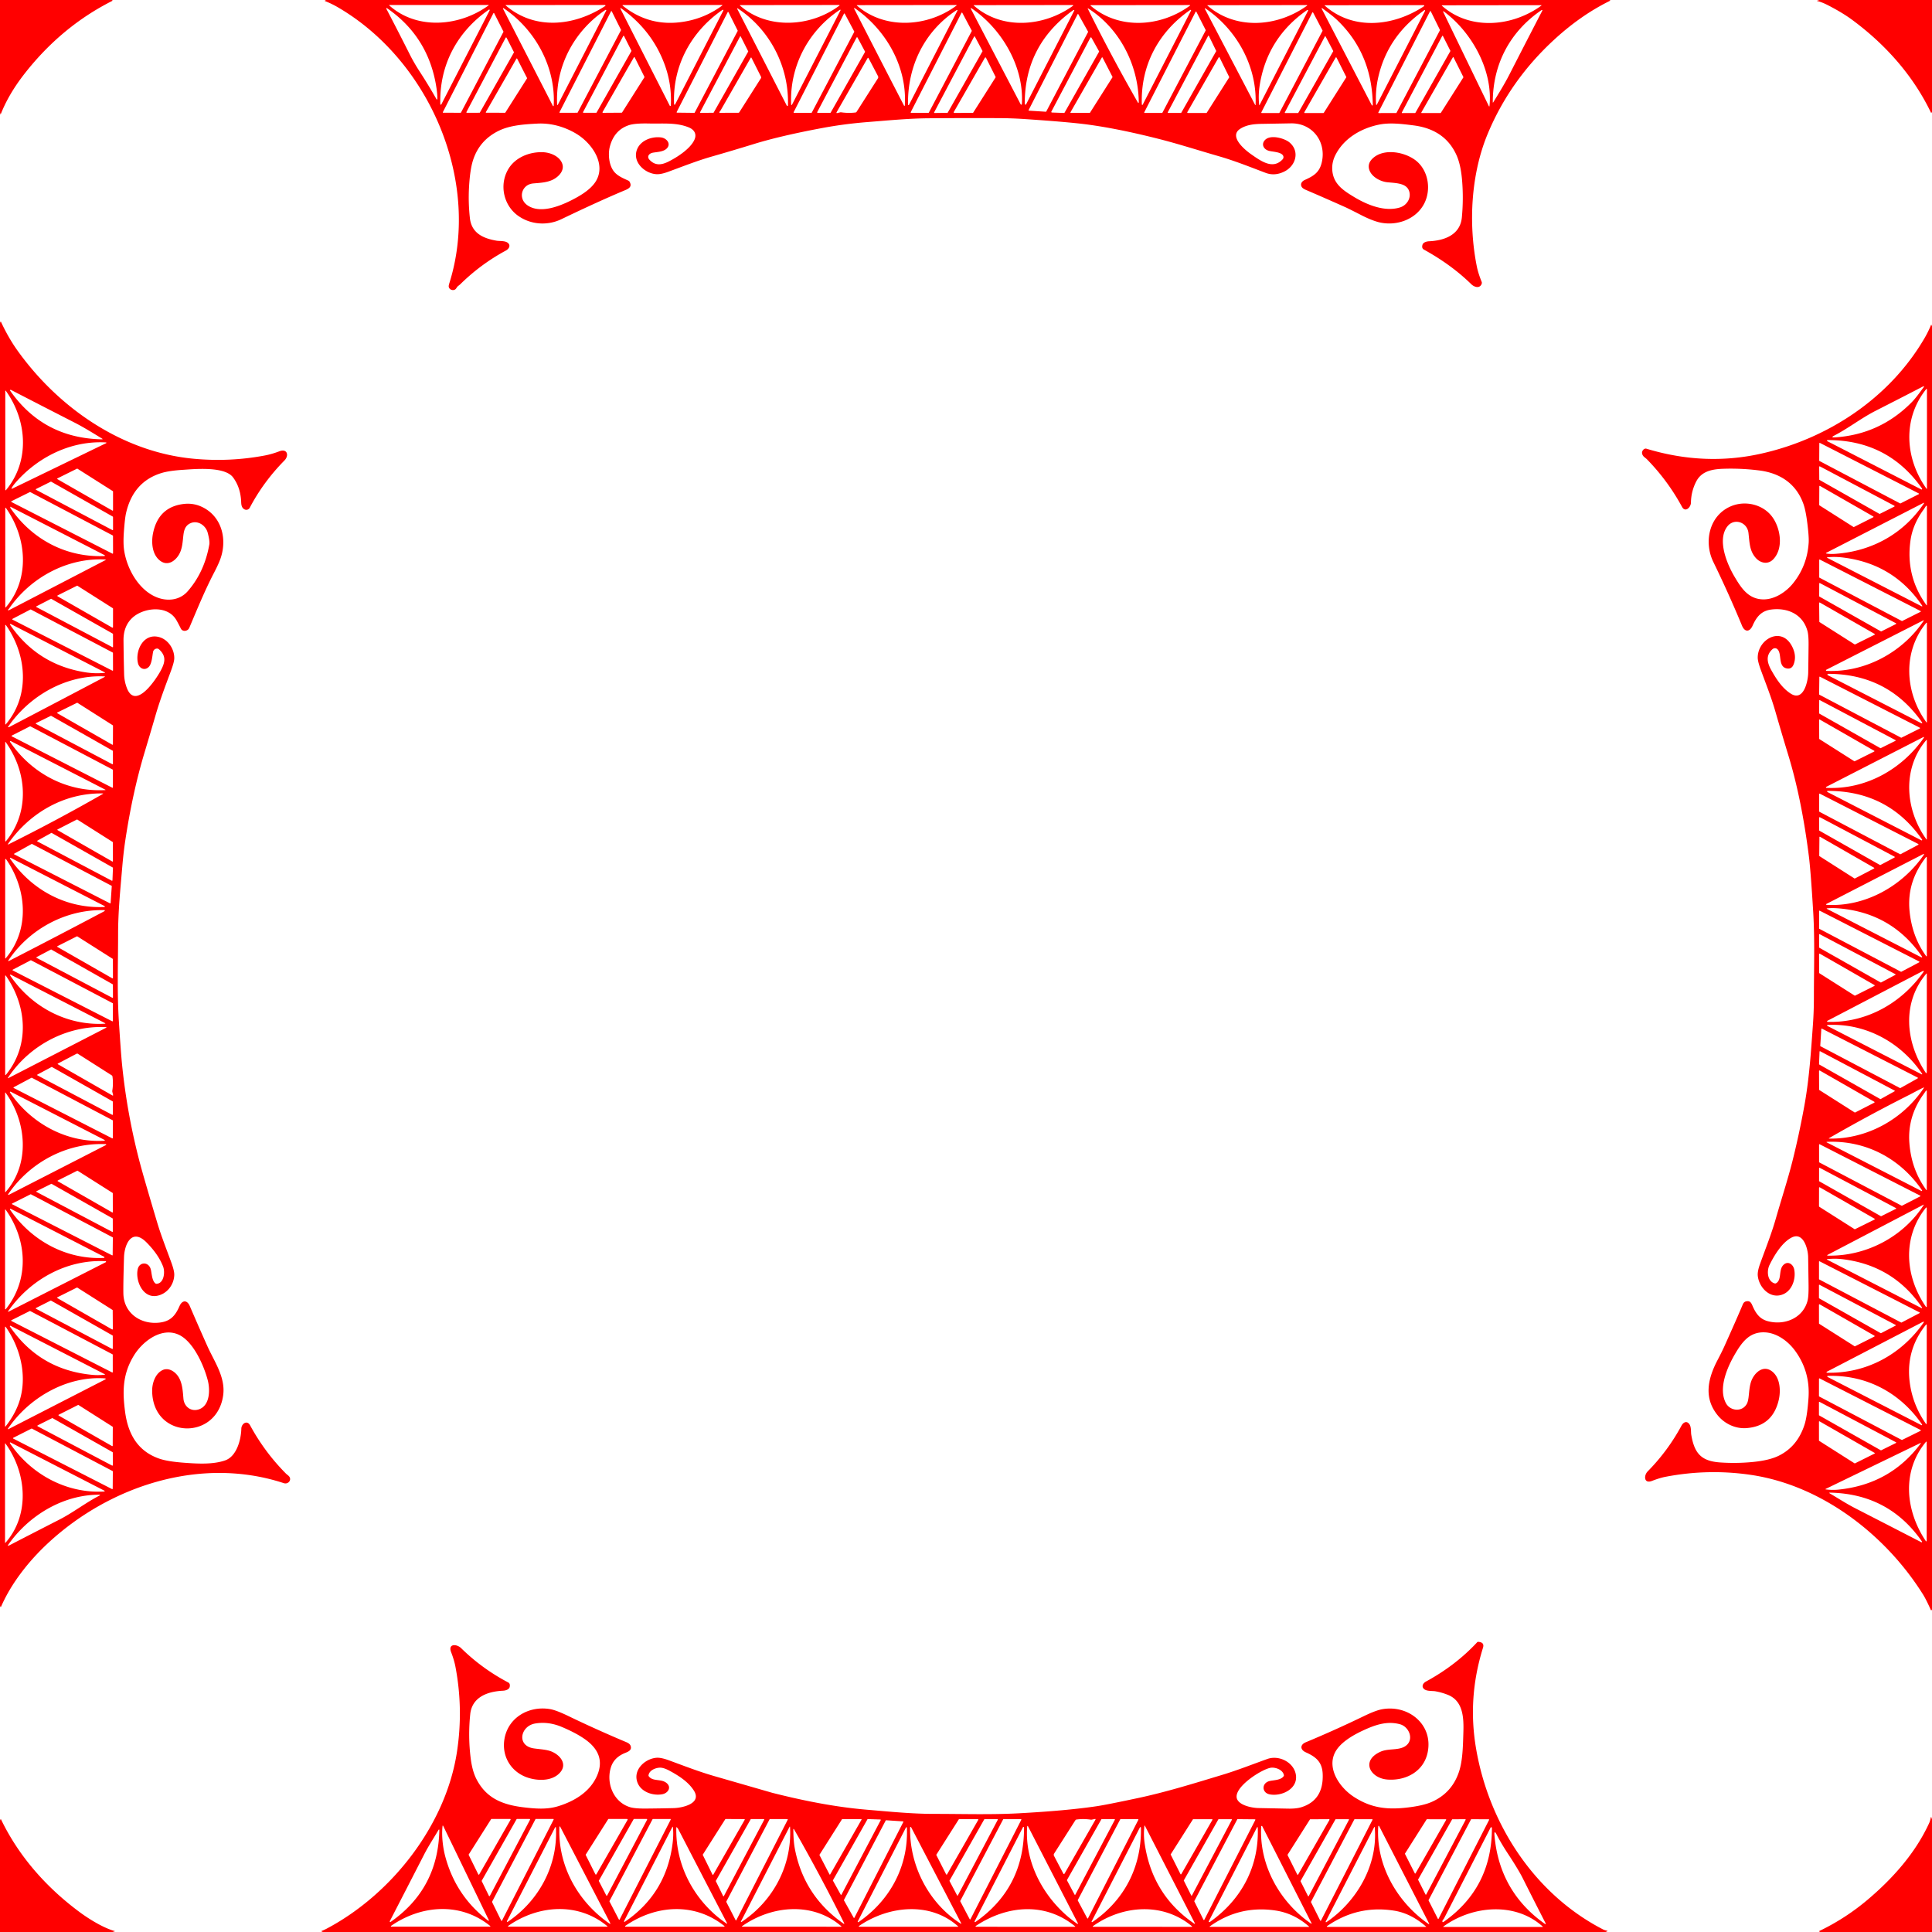
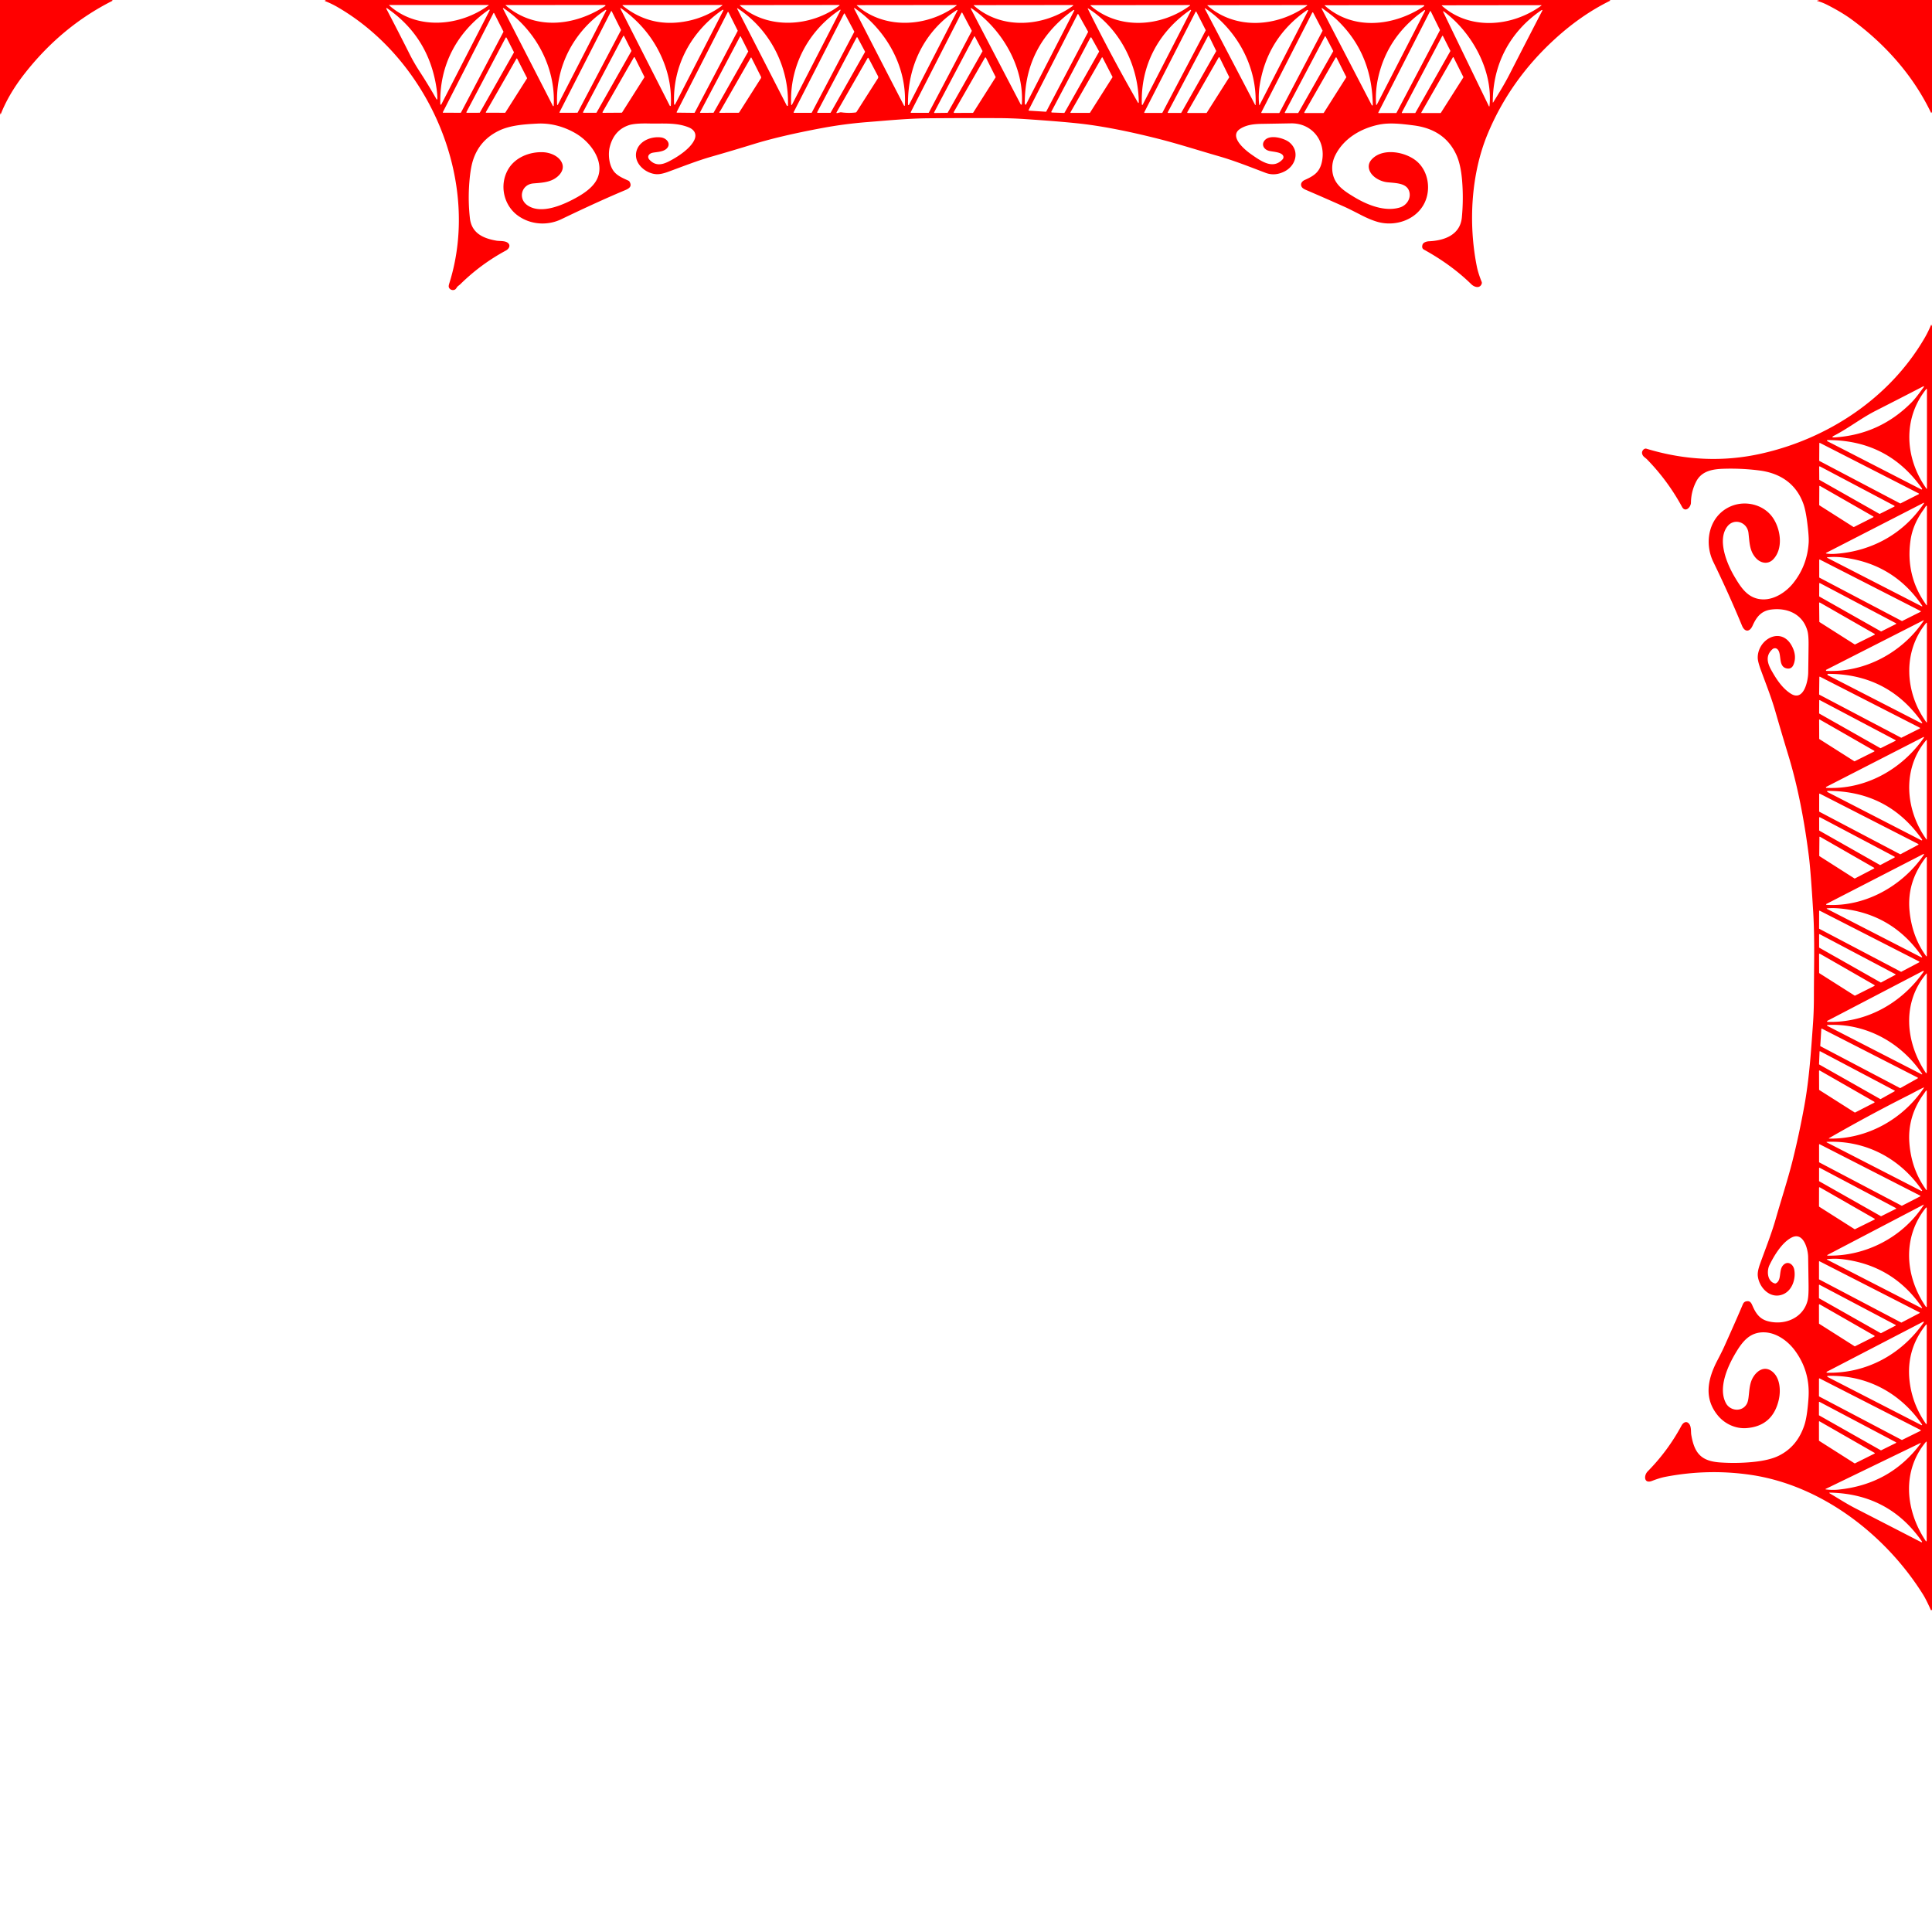
<svg xmlns="http://www.w3.org/2000/svg" viewBox="0 0 1448 1448" width="2048" height="2048" fill="red">
  <path d="M0 0h83.75l.51.3q.29.16-.01.31Q46.12 19.8 18.44 55.19 6.45 70.51.51 85.73q-.08.2-.14-.01L0 84.37V0zm244.38 0h45.12 75.13H373h80.88 8.37 78.88 8.12 78.38 7.13 81.37 7.62 78.63 7.36 83.39 6.37 80.13 6.87 83.88 7.12 82.63 46.12l.55.29q.24.13-.01.25-21.7 10.63-41.62 28.88-33.35 30.54-50.14 70.82c-12.57 30.13-14.58 67.26-8.22 99.26q1.04 5.22 3.67 11.73.4.98-.34 2.23c-1.75 2.97-5.54 1.42-7.41-.42q-14.84-14.55-35.53-25.97-1.79-.99-1.12-3.48c.51-1.93 2.99-2.68 5.03-2.77 11.52-.52 23.28-4.84 24.52-17.84q1.32-13.84.19-27.64-.98-12.07-4.34-19.38-8.74-19.02-32.01-21.98c-8.52-1.09-17.82-2.24-25.91-.58-13.51 2.77-26.4 10.26-32.74 22.88q-2.7 5.38-2.3 11.18c.73 10.45 8.27 15.29 16.33 20.17 9.68 5.86 22.97 11.36 34.38 7.85 5.22-1.6 8.74-7.18 6.8-12.49-2.1-5.72-9.53-5.74-16.12-6.38-5.43-.52-12.19-4.17-13.75-9.66q-1.26-4.45 2.48-8.08c8.4-8.16 24.77-4.98 32.94 1.79 8.93 7.4 11.14 21.27 5.98 31.63-6.28 12.58-21.86 17.75-35.09 14q-5.37-1.53-12.35-5.12-8.98-4.62-11.94-5.95-14.73-6.59-29.57-12.96-2.44-1.05-3.09-2.34c-1.11-2.19.23-4.09 2.38-5.05 7.1-3.17 11.36-5.96 12.95-14.14 2.94-15.09-7.52-28.56-23.35-28.28q-10.91.19-21.82.38c-6.18.11-11.52.73-16.17 3.71-8.73 5.6 3.25 15.61 8.27 19.12 7.8 5.45 16.36 11.48 23.52 3.74a2.4 2.38-37.7 0 0 .36-2.74c-1.5-2.82-7.77-2.84-10.65-3.62-3.8-1.03-5.93-4.74-3.06-7.96 4.12-4.62 14.83-1.35 18.39 1.58 8.01 6.59 4.93 17.51-3.61 21.83q-7.26 3.68-14.21 1.05c-11.7-4.42-23.01-8.99-35.12-12.48-14.95-4.3-30.39-9.26-44.81-12.92q-31.27-7.93-54.58-10.95-14.17-1.83-46.03-3.96-9.85-.66-19.97-.7-26.01-.11-52.01.11c-15.3.12-30.71 1.66-46 2.86q-17.05 1.34-33.86 4.47-31.18 5.82-51.14 11.98-15.64 4.83-31.37 9.33c-11.26 3.22-21.96 7.5-32.91 11.5q-5.32 1.95-8.69 1.77c-8.98-.5-18.71-9.56-14.3-19.2 2.89-6.33 10.98-9.21 17.72-8.35 4.3.54 7.95 5.01 3.98 8.56-2.75 2.46-8.11 2.36-10.63 3-2.46.63-4.13 2.9-1.99 5.19 4.13 4.43 8.73 4.07 14.05 1.44 6.49-3.22 16.69-9.7 19.67-16.61 1.84-4.26-.34-7.49-4.33-9.11-9.35-3.83-19.6-2.66-29.42-2.9q-10.85-.26-15.4 1.24-11.02 3.63-14.3 16.04c-1.49 5.62-.73 14.34 3.41 19.09 2.8 3.21 6.88 4.78 10.55 6.49a1.64 1.62-3 0 1 .72.64c2.1 3.48.01 5.11-3.06 6.39q-19.49 8.14-47.94 21.81c-10.48 5.04-22.98 4.19-32.46-2.56-10.55-7.5-14.22-22.39-7.77-34.22 5.11-9.38 16.21-13.83 26.47-13.41 5.63.23 12.43 3.08 14.39 8.59 1.79 5.04-2.45 9.65-6.8 11.87-4.42 2.26-9.56 2.49-14.84 2.93-8.89.73-11.73 11.29-4.5 16.35 10.51 7.38 27.79-.63 37.65-6.22q10.05-5.69 13.77-11.9c7.74-12.94-3.12-28.49-14.72-35.45-8.73-5.23-18.87-8.14-29.2-7.61-9.7.49-20.22 1.21-28.58 5.2q-14.94 7.13-19.76 22.62-2.15 6.92-2.88 19.75-.65 11.63.65 23.27c1.28 11.39 10.08 15.23 20.06 16.93 1.94.33 5.96-.02 8.01 1.35 2.82 1.88 1.41 4.67-1.1 6.03q-18.95 10.23-34.29 25.37-.05.05-1.61 1.29c-.96.77-1.19 1.91-2.17 2.52-1.85 1.15-4.53-.04-4.77-2.18q-.08-.79.47-2.53c24.06-76.5-14.91-166.97-83.71-206.89q-4.51-2.62-9.36-4.52-.55-.21-.03-.48l.7-.37zm47.49 4.17c20.94 18.61 52.77 15.57 74.22-.06q.49-.36-.11-.36l-73.95.01q-.61 0-.16.41zm161.21.66q1.66-1.07-.32-1.07l-73.47.01q-.63 0-.15.41c21.65 18.49 50.88 15.52 73.94.65zm62.56 10.85q14.01-2.93 25.51-11.43.65-.49-.16-.49l-74.18.02a.24.24 0 0 0-.15.42q21.41 17.25 48.98 11.48zm39.15-11.36c20.6 17.97 52.93 15.94 74.15.01q.76-.58-.2-.58l-73.77.08q-.74 0-.18.49zm87.43-.18c20.86 18.2 52.8 16.24 74.44.19q.76-.57-.18-.56l-74.15.08a.17.17 0 0 0-.11.29zm87.68.05c21.2 18.63 52.63 15.77 74.29.15a.31.31 0 0 0-.18-.56l-73.99.08q-.5 0-.12.33zm87.85-.31q-.79 0-.19.52c21.19 18.14 52.35 15.84 74.13-.06q.73-.54-.18-.54l-73.76.08zm87.31.03a.15.14-24.5 0 0-.1.25c21.31 18.54 52.47 16.12 74.66.08a.23.23 0 0 0-.14-.42l-74.42.09zm161.57 1.16q1.88-1.22-.36-1.22l-73.25.09q-.44 0-.11.29c21.17 18.74 51.13 15.56 73.72.84zm14.19-.65c21.18 18.66 52.85 15.51 74.4-.22a.18.17-62.9 0 0-.1-.32l-74.13.09q-.69 0-.17.45zm-753.7 61.46q-5.76-38.15-37.08-59.76a.34.34 0 0 0-.49.44q8.94 17.07 17.53 34.16 3.18 6.34 7.6 13.13 6.55 10.07 12.48 20.55a.33.33 0 0 0 .61-.15q.12-3.29-.65-8.37zm87.25 13.49a.33.33 0 0 0 .62-.13c1.62-29-13.79-57.1-37.62-73.13a.28.27 3.4 0 0-.4.35l37.4 72.91zm138.28-72.5l37.02 72.27a.47.47 0 0 0 .89-.2c.9-28.98-13.58-56.7-37.44-72.49q-1.04-.68-.47.42zm87.81-.86q-.27-.19-.29.14-.01.32.2.73Q658.83 43 677.54 79.15a.33.33 0 0 0 .62-.14c1.77-29.1-14.14-56.79-37.7-73zM765.87 78c1.73-28.03-15.08-56.49-37.81-71.83a.31.3 3.6 0 0-.45.39l37.37 71.63a.47.47 0 0 0 .89-.19zm87.62-1.84c-.47-27.76-14.38-54.8-37.82-69.78q-.67-.44-.32.28 17.59 35.43 37.23 69.75.94 1.64.91-.25zm174.91-6.26q-2.97-32.35-25.88-54.54c-3.4-3.29-7.52-6.22-11.46-9.18a.31.31 0 0 0-.46.39l37.52 72.26a.4.4 0 0 0 .76-.19q-.06-4.24-.48-8.74zM465.88 6.48q-1.44-1.03-.64.54l36.73 72.19a.42.42 0 0 0 .8-.17q.83-15.73-4.61-30.61-9.29-25.41-32.28-41.95zM940.74 78.7a.16.15-58.2 0 0 .29-.07c1.24-28.84-14.04-56.43-37.69-72.39a.24.24 0 0 0-.34.31l37.74 72.15zM366.39 7.26c-23.76 16.47-37.21 41.54-36.38 70.83a.4.4 0 0 0 .75.17l36.22-70.48a.41.4 86.3 0 0-.59-.52zm87.4.17c-23.68 15.94-37.66 42.39-36.22 71.04a.26.26 0 0 0 .49.1l36.29-70.64a.39.39 0 0 0-.56-.5zm87.71-.04c-23.34 16.06-37.57 41.92-36.28 70.73a.4.4 0 0 0 .75.16L542.1 7.92a.41.41 0 0 0-.6-.53zm88.01-.06c-23.83 15.76-37.85 42.53-36.55 71.07a.32.32 0 0 0 .6.13l36.39-70.81a.3.3 0 0 0-.44-.39zm87.61.17c-24.21 15.76-37 41.94-36.58 70.84a.4.4 0 0 0 .76.18l36.29-70.6a.33.33 0 0 0-.47-.42zm83.51 2.88q-32.51 25.54-32.59 66.9 0 .68.35 1.09a.37.36-51.5 0 0 .6-.07l36.13-70.36a.33.33 0 0 0-.47-.44q-1.58.96-4.02 2.88zm91.43-2.91c-23.7 16.31-37.33 41.59-36.27 70.85a.34.34 0 0 0 .64.14l36.21-70.48a.4.4 0 0 0-.58-.51zm52.03 56.65q-1.1 7.06-.4 14.28.08.84.46.09l36.18-70.38a.45.45 0 0 0-.66-.57q-30.01 20.85-35.58 56.58zm121.04-54.74q-25.3 18.73-32.12 48.4-2.33 10.13-1.65 20.56a.3.29-33.7 0 0 .56.11l36.13-70.31a.41.41 0 0 0-.61-.51q-.83.65-2.31 1.75zm90.29-1.86c-23.45 15.93-36.53 40.2-36.61 68.91q0 .84.44.12c4.21-6.87 8.36-13.52 12.11-20.85q12.26-23.98 24.58-47.73a.36.35-3.8 0 0-.52-.45zm-696.92.97a.3.3 0 0 0-.54 0L419.34 84.1a.3.3 0 0 0 .27.44l13.08-.04a.3.3 0 0 0 .26-.16l32.46-61.7a.3.3 0 0 0 0-.28L458.5 8.49zm613.83-.02a.31.31 0 0 0-.55 0l-38.74 75.82a.31.31 0 0 0 .28.45l13.05-.02a.31.31 0 0 0 .28-.17l32.55-61.86a.31.31 0 0 0 0-.28l-6.87-13.94zm44.05 70.72c2.58-26.8-13.54-55.36-34.41-70.7a.25.25 0 0 0-.37.31l34.15 70.5q.52 1.07.63-.11zM857.6 84.18a.31.31 0 0 0 .28.45l13.04.01a.31.31 0 0 0 .28-.17l32.44-61.66a.31.31 0 0 0 0-.28l-6.98-13.7a.31.31 0 0 0-.56 0l-38.5 75.35zM545.98 9.13a.33.33 0 0 0-.59 0l-38.23 74.82a.33.33 0 0 0 .29.48l12.93.15a.33.33 0 0 0 .29-.18l32.2-61.19a.33.33 0 0 0 0-.3l-6.89-13.78zm438.21.33a.38.38 0 0 0-.67 0l-38.16 74.71a.38.38 0 0 0 .34.55l12.9-.01a.38.38 0 0 0 .34-.2l32.25-61.33a.38.38 0 0 0 0-.36l-7-13.36zM682.6 84.03a.38.38 0 0 0 .34.55h12.88a.38.38 0 0 0 .34-.2l32.13-61.07a.38.38 0 0 0 0-.36l-7.02-13.29a.38.38 0 0 0-.67 0l-38 74.37zM370.36 9.89a.31.31 0 0 0-.56 0l-37.88 74.16a.31.31 0 0 0 .28.45l13.03.01a.31.31 0 0 0 .28-.17L377.3 23.9a.31.31 0 0 0 0-.28l-6.94-13.73zm262.78.4a.34.34 0 0 0-.61.01l-37.7 73.77a.34.34 0 0 0 .31.49l12.97.01a.34.34 0 0 0 .31-.18l31.81-60.48a.34.34 0 0 0 0-.32l-7.09-13.3zm175.04.38a.31.31 0 0 0-.54.01l-36.7 71.81a.31.31 0 0 0 .26.45l12.66.8a.31.31 0 0 0 .29-.17l31.33-59.56a.31.31 0 0 0 0-.3l-7.3-13.04zM473.2 38.31a.37.37 0 0 0 .01-.35l-5.48-10.92a.37.37 0 0 0-.66 0l-30.06 56.95a.37.37 0 0 0 .32.54h9.47a.37.37 0 0 0 .33-.19l26.07-46.03zm402.03 45.85a.32.32 0 0 0 .28.47l9.56.03a.32.32 0 0 0 .28-.16l26.13-46.1a.32.32 0 0 0 .01-.3l-5.45-11.19a.32.32 0 0 0-.57-.01l-30.24 57.26zm206.23-57.15a.32.32 0 0 0-.57 0l-30.22 57.26a.32.32 0 0 0 .28.47l9.59-.03a.32.32 0 0 0 .28-.16L1087 38.33a.32.32 0 0 0 0-.3l-5.54-11.02zm-87.92.39a.34.34 0 0 0-.6 0l-29.99 56.83a.34.34 0 0 0 .3.5l9.52-.01a.34.34 0 0 0 .3-.17l26.12-46.1a.34.34 0 0 0 0-.32l-5.65-10.73zM560.73 38.71a.31.31 0 0 0 .01-.29l-5.55-11.03a.31.31 0 0 0-.55-.01l-29.93 56.71a.31.31 0 0 0 .27.46l9.62-.01a.31.31 0 0 0 .27-.16l25.86-45.67zm139.4 45.49a.33.33 0 0 0 .3.48l9.62-.12a.33.33 0 0 0 .28-.17l26-45.91a.33.33 0 0 0 .01-.32l-5.68-10.71a.33.33 0 0 0-.58 0L700.13 84.2zM379.67 28.29a.4.4 0 0 0-.71-.01l-29.37 55.67a.4.4 0 0 0 .36.59l9.4-.04a.4.4 0 0 0 .34-.2l25.44-44.9a.4.4 0 0 0 .01-.38l-5.47-10.73zm263.03-.15a.41.41 0 0 0-.72 0l-29.47 55.84a.41.41 0 0 0 .36.6l9.37-.01a.41.41 0 0 0 .36-.21L648.29 39a.41.41 0 0 0 0-.4l-5.59-10.46zm145.28 55.5a.47.47 0 0 0 .4.69l9.07.33a.47.47 0 0 0 .43-.24l25.8-45.58a.47.47 0 0 0 0-.46l-5.65-10.13a.47.47 0 0 0-.82.01l-29.23 55.38zM475.73 43.07a.39.39 0 0 0-.69-.02l-23.42 40.93a.39.39 0 0 0 .34.58l13.97-.1a.39.39 0 0 0 .32-.18l16.7-26.32a.39.39 0 0 0 .02-.39l-7.24-14.5zm589.54 41.2a.31.31 0 0 0 .26.46l14.1-.01a.31.31 0 0 0 .26-.14l16.86-26.56a.31.31 0 0 0 .01-.31l-7.34-14.68a.31.31 0 0 0-.55-.02l-23.6 41.26zm-525.62-.85l-.41.39a.43.43 0 0 0 .29.74l13.79-.02q.52 0 .8-.44l16.14-25.4a1.26 1.25-42.4 0 0 .06-1.25l-7.07-14.05q-.3-.6-.64-.01L539.82 83.2a1.12 1.04-9.3 0 1-.17.22zm175.21.51a.47.47 0 0 0 .41.71l13.76-.05a.47.47 0 0 0 .4-.22l16.71-26.33a.47.47 0 0 0 .02-.46l-7.18-14.28a.47.47 0 0 0-.82-.02l-23.3 40.65zm111.48-40.8a.31.31 0 0 0-.54-.01l-23.5 41.04a.31.31 0 0 0 .26.46h14.11a.31.31 0 0 0 .26-.14l16.84-26.56a.31.31 0 0 0 .02-.31l-7.45-14.48zm63.53 40.93a.4.4 0 0 0 .35.6l13.88.03a.4.4 0 0 0 .34-.19l16.78-26.44a.4.4 0 0 0 .02-.39l-7.18-14.58a.4.4 0 0 0-.7-.02l-23.49 40.99zm111.85-40.86a.4.4 0 0 0-.7-.02l-23.43 40.94a.4.4 0 0 0 .35.6l13.9-.01a.4.4 0 0 0 .34-.19l16.79-26.5a.4.4 0 0 0 .02-.39l-7.27-14.43zm-371.2 40.98q5.3.77 10.66.13.54-.06.83-.52l15.95-25.03a1.72 1.71 47.6 0 0 .07-1.73l-7.08-13.5a.39.39 0 0 0-.68-.01L627.1 83.98q-.56.98.53.72l2.01-.48q.43-.11.88-.04zM395 58.76a.3.3 0 0 0 .01-.29l-7.41-14.5a.3.3 0 0 0-.53-.01l-22.93 40.06a.3.3 0 0 0 .26.45l14.08.05a.3.3 0 0 0 .26-.14L395 58.76zM1363.63 0H1448v83.75l-.33.68q-.21.44-.43 0c-13.44-27.95-34.22-51.22-59.07-69.55q-7.38-5.45-18.21-11-4.47-2.29-7.94-3.11-.52-.12 0-.28l1.61-.49z" />
-   <path d="M0 1203.62v-45.12-75.38-8.12-80.88-8.37-78.63-8.37-78.38V813v-81.13-7.62-78.38-7.61-83.39-6.62-79.63-7.37-83.63-7.12-82.63-45.89l.3-.71q.22-.51.46 0 5.56 11.97 12.3 21.4c30.7 42.96 78.32 75.95 131.44 81.09q27.28 2.64 53.74-2.33 5.42-1.01 11.07-3.17c6.09-2.33 7.47 3.22 3.86 6.88q-15.77 16-25.98 35.39a2.92 2.91-62.9 0 1-3.88 1.26c-1.98-.97-2.47-3-2.54-5.28q-.37-11-6.07-18.67c-6.26-8.44-28.47-6.31-37.55-5.72q-10.45.67-16.13 2.41-21.14 6.49-26.54 29.97-.87 3.76-1.61 13.8-.63 8.54.12 13.85c1.98 13.88 10.82 30.04 24.49 35.51 8.17 3.26 17.32 2.19 23.18-4.5q12.6-14.41 16.23-35.11.44-2.52-1.22-8.78c-1.47-5.51-7.49-9.59-12.97-7.1-3.59 1.63-4.72 4.7-5.22 8.73-.62 5.05-.71 10.58-3.59 15.17-3.01 4.8-8.39 8.15-13.63 4.37-6.32-4.55-7.02-13.96-5.48-21.17q4.14-19.48 23.21-21.59 7.32-.8 13.98 2.53c14.08 7.06 18.35 23.48 13.42 38.07q-1.37 4.06-4.86 10.77c-7 13.44-12.78 27.63-18.69 41.58-1.03 2.45-4.98 3.18-6.32.43q-1.51-3.1-3.2-6.09c-6.66-11.81-24.56-9.56-32.81-2.21q-7.03 6.26-6.94 17.23.11 12.64.45 25.25.14 5.3 2 10.24c6.51 17.37 22.27-6.83 25.58-13.11 3.01-5.7 4.04-10.23-.67-14.99q-1.15-1.16-1.69-1.25a3.09 3.08-79.9 0 0-3.52 2.46c-.59 3.08-.92 9-3.26 11.3-3.14 3.07-7.12 1-8.04-2.8-2.22-9.27 3.88-22.56 15.56-19.68 7.01 1.73 11.81 9.12 11.63 16.1q-.07 2.9-2.78 10.14c-4.09 10.96-8.03 21.33-11.41 33q-2.85 9.87-8.23 27.84-8.86 29.56-14.27 65.36-1.36 8.94-2.28 19.85c-1.42 16.72-3.12 33.43-3.12 50.29 0 21.56-.79 43.49.55 64.99q1.48 23.65 2.43 33.03 3.82 37.78 13.6 74.48 2.88 10.8 12.64 43.52c3.05 10.22 7.07 20.31 10.76 30.46q2.2 6.06 2.11 9.07c-.21 7.47-5.55 14.38-13.1 15.68-10.64 1.82-16.14-11.57-14.29-19.98 1.21-5.5 7.96-5.77 9.7-.19.85 2.72.77 8.67 3.59 10.88a1.24 1.2 61.6 0 0 .83.26c5.65-.36 6.47-8.86 4.91-12.91q-3.46-8.99-12.28-17.96c-11.16-11.36-16.72 1.26-17.02 10.94q-.63 20.34-.48 27.24c.33 14.77 13.03 23.38 27.03 21.77 8.37-.96 11.92-5.27 15.06-12.4 2.01-4.57 5.68-4.69 7.66-.07q6.47 15.07 13.18 30.04c5.34 11.92 13.82 23.52 11.83 37.19-4.95 34.02-52.77 32.49-53.19-3.52-.07-5.81 2.32-12.95 7.7-15.6 4.75-2.34 9.95 1.34 12.37 5.61 2.6 4.6 2.9 10.13 3.37 15.73.51 6.01 5.68 10.02 11.57 8.04 8.39-2.81 8.49-14.77 6.68-21.73-2.87-11.07-10.75-29.03-21.63-34.15-12.81-6.03-27.15 4.7-33.79 15.61-8.46 13.9-8.58 26.76-6.56 42.08 2.19 16.63 9.42 29.66 25.99 35.25q6.08 2.04 18.23 2.95c10.36.78 21.78 1.38 30.78-1.76 8.68-3.02 11.93-15.58 12.13-23.79.1-3.75 4.31-6.67 6.57-2.49q10.88 20.09 27.01 36.32.03.03 1.59 1.32c3.26 2.7.24 6.88-3.35 5.7-61.72-20.31-129.8 1.61-176.42 44.7-14.3 13.22-27.68 29.96-35.49 47.92q-.22.51-.47.02l-.32-.62zm76.4-874.97c-6.92-4.21-13.53-8.35-20.8-12.07Q31.71 304.37 8.18 292.2a.44.43-3.5 0 0-.56.63q24.77 35.5 68.59 36.44 1.25.03.19-.62zM3.98 367.19a.27.27 0 0 0 .47.17c18.16-21.7 15.87-52.36-.11-74.49a.21.21 0 0 0-.38.12l.02 74.2zm9.36-7.35c-1.38 1.5-3.94 4.35-4.68 6.18a.24.24 0 0 0 .33.31l70.61-34.21a.28.27 33.3 0 0-.11-.52c-25.15-1.47-49.33 9.96-66.15 28.24zm29.73-1.32a.34.34 0 0 0-.02.6l41.16 23.57a.34.34 0 0 0 .51-.3v-14.01a.34.34 0 0 0-.16-.29l-26.52-16.81a.34.34 0 0 0-.33-.02l-14.64 7.26zm-16.04 7.97a.34.34 0 0 0 0 .61l57.2 30.18a.34.34 0 0 0 .5-.31l-.02-9.49a.34.34 0 0 0-.17-.3l-46.18-26.16a.34.34 0 0 0-.32-.01l-11.01 5.48zm-18.44 9.15a.34.34 0 0 0 0 .61l75.64 38.68a.34.34 0 0 0 .5-.31l-.03-12.99a.34.34 0 0 0-.18-.3l-61.84-32.52a.34.34 0 0 0-.31 0l-13.78 6.83zm-.81 4.14a.04.03 20.8 0 0-.05.02q-.13.63.24 1.17c16.02 23.21 41.57 36.97 70.29 35.78a.36.35-32.6 0 0 .15-.67l-70.63-36.3zm-3.41 75.39c18.31-21.4 15.74-52.05.27-74.17q-.69-.99-.69.21l.01 73.81a.23.23 0 0 0 .41.15zm2.04 1.37q-.3.26-.36.49a.35.35 0 0 0 .5.4l72.61-37.71a.2.2 0 0 0-.08-.37c-28.58-1.57-56.22 13.51-72.3 36.8q-.12.18-.37.39zm36.8-10.3a.4.4 0 0 0-.02.7l40.91 23.44a.4.4 0 0 0 .6-.35l.02-13.86a.4.4 0 0 0-.19-.34l-26.47-16.8a.4.4 0 0 0-.39-.02l-14.46 7.23zm-15.93 8.2a.3.3 0 0 0 0 .53l57 30.09a.3.3 0 0 0 .44-.27l-.03-9.6a.3.3 0 0 0-.15-.26l-46.08-26.1a.3.3 0 0 0-.28-.01l-10.9 5.62zm56.95 48.21a.33.33 0 0 0 .48-.29l-.04-13a.33.33 0 0 0-.18-.29l-61.36-32.26a.33.33 0 0 0-.3 0l-13.45 7.01a.33.33 0 0 0 0 .59l74.85 38.24zm-20.11 1.25q7.01 1.1 14.26.4.79-.07.09-.43L8.1 467.69a.41.41 0 0 0-.52.6q20.63 29.98 56.54 35.61zM4.63 468.78q-.7-1.01-.7.22l.01 73.76a.21.21 0 0 0 .37.14c18.31-21.4 15.85-51.79.32-74.12zm1.38 76.02q-.1.15.07.2.41.12.82-.09 35.7-18.66 71.4-37.48.81-.42-.1-.47c-28.64-1.33-56.18 14.48-72.19 37.84zm78.13 13.34a.33.33 0 0 0 .49-.29l.06-13.97a.33.33 0 0 0-.15-.28l-26.49-16.84a.33.33 0 0 0-.33-.02l-14.71 7.25a.33.33 0 0 0-.02.58l41.15 23.57zm.03 14.61a.32.32 0 0 0 .47-.28l-.01-9.55a.32.32 0 0 0-.16-.28l-46.09-26.12a.32.32 0 0 0-.3-.01l-11.09 5.46a.32.32 0 0 0-.01.57l57.19 30.21zM8.85 551.31a.32.32 0 0 0 0 .57l75.31 38.5a.32.32 0 0 0 .47-.28v-13.03a.32.32 0 0 0-.17-.28l-61.68-32.41a.32.32 0 0 0-.3-.01l-13.63 6.94zm70.11 40.55L8.09 555.44a.43.42 86.3 0 0-.54.62c16.17 23.58 42.49 37.71 71.35 36.09a.15.15 0 0 0 .06-.29zM4.65 630.24c17.76-21.77 15.68-51.89-.48-74.18a.14.14 0 0 0-.25.08v73.84q0 1.17.73.26zm1.48 2.07q-.68.97.38.44 35.77-17.79 70.45-37.63.76-.44-.12-.45c-28.5-.45-54.36 14.3-70.71 37.64zm78.05 13.38a.3.3 0 0 0 .45-.26l-.01-14.1a.3.3 0 0 0-.14-.25l-26.57-16.85a.3.3 0 0 0-.29-.01l-14.48 7.43a.3.3 0 0 0-.01.52l41.05 23.52zm-56.14-15.63a.34.34 0 0 0 .01.59l55.74 29.43a.34.34 0 0 0 .5-.29l.37-9.31a.34.34 0 0 0-.17-.31l-45.73-25.88a.34.34 0 0 0-.34 0l-10.38 5.77zm54.42 46.98a.31.31 0 0 0 .45-.26l.86-12.62a.31.31 0 0 0-.17-.29l-59.58-31.33a.31.31 0 0 0-.3 0l-13.04 7.26a.31.31 0 0 0 .01.54l71.77 36.7zM7.48 643.41c16 23.45 41.88 37.63 70.76 36.37a.37.36-32.8 0 0 .15-.69L7.94 642.9a.36.35-3.2 0 0-.46.51zm-3.59 1.35v73.37a.2.2 0 0 0 .36.13c18.17-21.44 15.9-51.48.65-73.81q-1.01-1.48-1.01.31zm74.4 37.37c-28.7-.73-55.94 13.9-71.8 37.37q-.87 1.28.51.57 35.91-18.44 70.87-36.95.56-.29.67-.65.11-.33-.25-.34zm5.87 51.11a.33.33 0 0 0 .5-.29l-.04-14.05a.33.33 0 0 0-.15-.28L57.95 701.8a.33.33 0 0 0-.33-.02l-14.54 7.35a.33.33 0 0 0-.02.58l41.1 23.53zm.05 14.61a.31.31 0 0 0 .46-.28l-.05-9.6a.31.31 0 0 0-.16-.27l-46.01-26.04a.31.31 0 0 0-.3 0l-10.73 5.68a.31.31 0 0 0 0 .54l56.79 29.97zm-.13 17.57a.35.35 0 0 0 .51-.31l.05-12.94a.35.35 0 0 0-.19-.31L23.3 719.73a.35.35 0 0 0-.32 0l-13.38 7a.35.35 0 0 0 0 .62l74.48 38.07zm-76.1-34.96q-.28-.14-.39.16-.1.31.26.84c15.81 23.14 42.16 37.34 70.55 35.8q1.07-.06.11-.55L7.98 730.46zm-3.32 74.81c17.67-21.82 15.49-51.07-.09-73.74q-.7-1.01-.7.22v73.24q0 1.25.79.28zm1.3 2.51a.19.19 0 0 0 .25.28l73.1-37.66q1.06-.55-.13-.6c-29.06-1.35-57.35 13.83-73.22 37.98zm78.21 9.64q.86-5.26.11-10.62-.08-.55-.54-.84L58.36 789.8a.98.96-42.3 0 0-.97-.04l-14.02 7.37a.28.28 0 0 0-.01.49l40.72 23.32q.87.5.64-.47l-.51-2.1q-.11-.47-.04-.95zm-56.13-12.05a.33.33 0 0 0 0 .58l56.05 29.58a.33.33 0 0 0 .49-.29l-.03-9.54a.33.33 0 0 0-.17-.28L38.96 799.7a.33.33 0 0 0-.32 0l-10.6 5.67zm-17.76 9.49a.32.32 0 0 0 .01.57l73.8 37.74a.32.32 0 0 0 .46-.28l.03-13.01a.32.32 0 0 0-.17-.28l-60.53-31.83a.32.32 0 0 0-.3 0l-13.3 7.09zm67.57 39.25L8.03 818.23a.43.42 86.3 0 0-.54.62c15.72 23 42 37.58 70.16 36.16q1.78-.09.2-.9zM3.84 893q0 .8.53.2c18.28-20.97 15.57-52.33-.08-74.1q-.46-.63-.46.15L3.84 893zm2.71 2.53l72.87-37.35a.35.34-57.3 0 0-.14-.65c-29.26-1.38-57.18 13.9-73.16 37.53a.33.33 0 0 0 .43.47zm36.79-10.77a.32.32 0 0 0-.01.57l40.75 23.34a.32.32 0 0 0 .48-.27l-.03-14.07a.32.32 0 0 0-.15-.27l-26.17-16.6a.32.32 0 0 0-.31-.02l-14.56 7.32zm-15.92 8a.33.33 0 0 0-.01.59l56.65 29.89a.33.33 0 0 0 .49-.29l-.02-9.52a.33.33 0 0 0-.17-.28l-45.65-25.86a.33.33 0 0 0-.31-.01l-10.98 5.48zm-4.26 2.35a.31.31 0 0 0-.28 0l-13.76 6.91a.31.31 0 0 0 0 .55l74.86 38.27a.31.31 0 0 0 .46-.27l.14-12.96a.31.31 0 0 0-.17-.28l-61.25-32.22zM7.52 906.59c15.86 23.08 41.82 37.54 70.34 36.2a.46.45 57 0 0 .18-.86L8.05 905.99a.41.41 0 0 0-.53.6zM4.33 981.2c17.87-22.3 16.05-51.95-.12-74.6a.23.22-63.3 0 0-.4.14l-.01 74.27a.3.3 0 0 0 .53.19zm1.75 1.55a.23.23 0 0 0 .3.34l72.89-37.08a.4.4 0 0 0-.16-.76c-29.09-1.57-56.57 13.85-73.03 37.5zm37.01-10.49a.39.39 0 0 0-.02.69l40.91 23.42a.39.39 0 0 0 .59-.34l-.1-13.96a.39.39 0 0 0-.18-.32l-26.31-16.7a.39.39 0 0 0-.39-.02l-14.5 7.23zm-16.11 8.06a.32.32 0 0 0 0 .57L84.06 1011a.32.32 0 0 0 .47-.28l-.01-9.54a.32.32 0 0 0-.16-.28l-46.11-26.13a.32.32 0 0 0-.3 0l-10.97 5.55zM8.6 989.46a.34.34 0 0 0 0 .61l75.42 38.54a.34.34 0 0 0 .5-.31l-.01-12.95a.34.34 0 0 0-.18-.31l-61.7-32.45a.34.34 0 0 0-.31 0L8.6 989.46zm60.77 40.99q4.41.4 8.99-.13.7-.09.07-.41L7.95 993.67a.39.39 0 0 0-.5.57q22.41 32.58 61.92 36.21zm-65.06 38.47q5.95-7.58 9.14-15.62c7.61-19.24 2.7-41.74-8.97-58.53q-.7-1-.7.22l.01 73.75q0 .85.52.18zm74.13-34.82q1.8-.93-.23-1.06c-28.35-1.8-56.64 14.58-72.28 37.79a.23.23 0 0 0 .29.33l72.22-37.06zm-19.61 18.93a.35.35 0 0 0-.35-.02l-14.47 7.31a.35.35 0 0 0-.02.61l39.97 22.87a.35.35 0 0 0 .52-.3l.06-13.93a.35.35 0 0 0-.16-.29l-25.55-16.25zm-30.58 15.25a.4.4 0 0 0-.01.71l55.74 29.42a.4.4 0 0 0 .59-.36l-.03-9.37a.4.4 0 0 0-.2-.34l-44.92-25.45a.4.4 0 0 0-.38-.01l-10.79 5.4zm-18.27 9.31a.35.35 0 0 0-.01.62l73.99 37.82a.35.35 0 0 0 .51-.31l.1-12.89a.35.35 0 0 0-.19-.31l-60.46-31.81a.35.35 0 0 0-.32 0l-13.62 6.88zm-2.55 4.07c15.62 23.22 42.21 37.66 70.14 36.24q1.77-.09.2-.9l-69.85-35.89a.38.38 0 0 0-.49.55zm-3.22 74.49c18.49-21.09 15.62-52.67-.11-74.22q-.33-.44-.33.11v73.95q0 .65.44.16zm69.88-35.89c-27.38.08-52.98 15.96-68.09 37.76a.33.33 0 0 0 .42.48q19.24-9.95 38.1-19.59c10.2-5.22 19.5-12.51 29.76-17.86q1.54-.8-.19-.79z" />
  <path d="M1448 244.59v44.66 75.63V373v80.88 8.37 78.88 8.12 78.38 7.19 81.31 7.62 78.38 7.61 83.39 6.62 79.63 7.37 83.63 7.12 82.63 46.11q-.14.4-.37.59-.3.23-.46-.12-3.54-7.91-5.91-11.7c-28.06-44.8-76.04-81.94-129.37-89.67q-31.89-4.63-63.81 1.53-4.08.79-9.99 3.06c-5.99 2.31-6.27-4.03-3.14-7.2q15.06-15.28 25.26-34.17c1.35-2.51 3.89-4.01 5.93-1.18 1.53 2.12 1.09 5.92 1.41 7.83 2.31 13.8 7.24 19.87 21.66 20.87q12.4.86 24.74-.37 12.31-1.23 19.31-4.72 13.96-6.94 19.2-23.24 2.03-6.32 2.98-19.99 1.38-19.98-10.3-35.71c-5.32-7.16-13.86-13.26-22.83-13.49-10.84-.28-16.41 6.83-21.81 16.01-5.91 10.05-12.88 25.94-6.95 37.07 3.19 5.97 12.25 6.91 15.74.37q.82-1.53 1.22-4.73c.65-5.13.66-10.74 3.62-15.39 3.03-4.79 8.22-8.05 13.49-4.42 6.56 4.51 7.18 14.58 5.52 21.76q-4.57 19.6-24.14 21.11c-8.05.62-16.2-3.06-21.45-9.39-10.69-12.91-7.78-27.26-.33-41.49q3.38-6.46 5.04-10.14 9.57-21.27 13.96-31.74.75-1.8 2.31-2.19c2.7-.68 3.79.57 4.81 2.97 2.38 5.56 5.21 10.09 11.42 11.79 12.72 3.49 26.67-2.25 30-15.43q.85-3.37.72-12-.14-10.36-.31-20.72c-.1-5.67-3.43-19.11-12.41-14.47-7.24 3.74-13.11 13.51-16.57 20.63-2.16 4.44-1.65 12.14 3.96 13.75q.46.13.89-.09c4.46-2.35 1.93-9.7 5.31-13.46 3.3-3.68 7.47-1.1 8.35 2.96 1.44 6.72-1.3 15.68-8.12 18.65-9.62 4.19-18.29-4.91-19.15-13.84q-.31-3.23 1.6-8.57c4.05-11.34 8.54-22.42 11.84-33.97 4.11-14.36 9.04-29.5 12.45-43.01q4.9-19.43 8.88-41.09c3.84-20.87 5.1-41.31 6.59-62.01q.69-9.62.69-19.98c0-21.31.75-42.98-.53-64.24q-1.85-30.54-3.23-41.52-5.44-43.05-15.41-75.74-4.99-16.37-9.72-32.83c-3.04-10.58-7.11-20.72-10.88-31.06q-2.31-6.34-2.32-9.17c-.07-13.84 17.64-23.85 25.62-8.69q3.82 7.26 1.26 13.75-1.4 3.58-4.93 3c-7.12-1.18-3.52-11.22-7.29-14.51-1.13-.99-2.68-.8-3.7.13-5.12 4.68-3.94 10.06-.71 15.8 3.74 6.63 8.04 13.31 14.51 17.45 9.78 6.26 12.98-9.66 13.07-15.63q.17-10.32.27-20.66.07-7.33-.8-10.56c-3.37-12.56-14.76-17.66-26.93-16.21-7.66.9-11.27 5.5-14.22 12.11-2.17 4.89-5.87 4.98-7.94 0q-10.02-24.2-21.48-47.73c-7.33-15.04-3.18-34.96 13.34-41.83 10.84-4.5 24.35-1.24 31.16 8.53 5.97 8.55 8.13 23.24.38 31.31-3.95 4.11-9.56 2.95-13.12-1.1-4.58-5.23-4.58-10.99-5.42-18.6-.91-8.31-10.85-11.47-15.89-4.88-7.67 10.04-.35 27.86 5.41 37.57 4.95 8.34 10.15 16.61 21.07 17.03 8.68.33 17.41-5.37 22.74-11.95q10.66-13.15 11.78-30.53.28-4.3-1-14.53-1.18-9.46-2.85-14.26c-5.34-15.3-17.39-23.32-33.06-25.34q-13.27-1.7-26.65-1.29c-8.31.25-16.58 1.57-20.69 9.49q-3.85 7.41-3.99 15.94c-.06 3.48-4.26 7.61-6.68 3.14q-10.74-19.79-26.52-35.89-.05-.05-1.8-1.48-1.27-1.03-1.6-2.62c-.41-1.9 1.45-4.15 3.27-3.6q43.32 13.12 85.52 3.79c50.31-11.13 96.67-41.66 122.9-86.68q2.74-4.7 4.79-9.72.24-.6.47.01l.32.89zm-7.11 45.26q-17.72 9.18-35.12 18.02c-10.8 5.49-20.23 12.99-30.91 18.52q-3.22 1.67.4 1.43 33.54-2.23 57.23-26.03c3.29-3.31 6.2-7.41 9.01-11.23q1.24-1.67-.61-.71zm2.82 1.73c-17.97 22.37-15.92 52.19.18 74.72a.18.18 0 0 0 .33-.1v-74.44a.29.29 0 0 0-.51-.18zm-74.13 39.09l70.37 36.14a.45.45 0 0 0 .58-.66q-25.57-36.38-70.75-36.32a.44.44 0 0 0-.2.84zm68.49 39.71a.32.32 0 0 0 0-.57l-74.06-37.84a.32.32 0 0 0-.46.28l-.08 12.96a.32.32 0 0 0 .17.28l60.45 31.8a.32.32 0 0 0 .3.01l13.68-6.92zm-18.33 9.33a.39.39 0 0 0 .01-.69l-55.73-29.45a.39.39 0 0 0-.58.35l.07 9.44a.39.39 0 0 0 .2.34l44.85 25.4a.39.39 0 0 0 .37.01l10.81-5.4zm-15.75 7.96a.34.34 0 0 0 .01-.59l-39.95-22.88a.34.34 0 0 0-.51.29l-.07 13.96a.34.34 0 0 0 .16.29l25.54 16.23a.34.34 0 0 0 .33.01l14.49-7.31zm-34.93 27.22q2.81.47 6.7.19c27.4-1.96 51.24-15.3 66.27-37.94a.21.21 0 0 0-.27-.3l-72.8 37.37q-.99.5.1.68zm72.32-32.51q-7.83 10.89-9.5 22.65-3.8 26.68 11.87 48.36.45.61.45-.15v-73.76a.42.41-30.4 0 0-.78-.2q-.59 1.06-2.04 3.1zm-59.76 35.5q-6.35-.8-11.99-.2-.76.08-.08.43l70.73 36.32a.3.3 0 0 0 .39-.44q-21.24-31.36-59.05-36.11zm57.84 40.64a.31.31 0 0 0 0-.55l-75.53-38.59a.31.31 0 0 0-.45.28v13.01a.31.31 0 0 0 .17.28l61.74 32.47a.31.31 0 0 0 .28 0l13.79-6.9zm-29.74 14.68a.33.33 0 0 0 .31.01l10.96-5.51a.33.33 0 0 0 0-.59l-57.02-30.1a.33.33 0 0 0-.48.29l-.05 9.52a.33.33 0 0 0 .17.29l46.11 26.09zm-4.8 2.55a.39.39 0 0 0 .02-.68l-40.95-23.46a.39.39 0 0 0-.58.34l.15 13.99a.39.39 0 0 0 .18.32l26.26 16.69a.39.39 0 0 0 .39.02l14.53-7.22zm36.35-10.67l-72.51 36.9a.44.44 0 0 0 .18.83c28.81 1.34 56.73-13.79 72.68-37.33q.6-.88-.35-.4zm2.45 1.73c-17.94 21.76-16.08 52.29.09 74.54a.2.2 0 0 0 .37-.12v-74.25a.26.26 0 0 0-.46-.17zm-3.61 73.97q-25.4-35.65-69.94-35.76a.55.54-31.4 0 0-.25 1.03l69.4 35.63q2.25 1.16.79-.9zm-15.3 12.1a.34.34 0 0 0 .31 0l13.72-6.87a.34.34 0 0 0 0-.61l-74.77-38.2a.34.34 0 0 0-.5.3l-.17 12.85a.34.34 0 0 0 .18.31l61.23 32.22zm-4.21 2.36a.31.31 0 0 0 .01-.55l-56.69-29.96a.31.31 0 0 0-.45.27l-.07 9.56a.31.31 0 0 0 .16.27l45.72 25.88a.31.31 0 0 0 .29.01l11.03-5.48zm-56.72-15.95a.32.32 0 0 0-.48.28l.07 14.11a.32.32 0 0 0 .15.26l26.13 16.59a.32.32 0 0 0 .31.02l14.62-7.29a.32.32 0 0 0 .01-.57l-40.81-23.4zm77.72 14.07q1.07-1.52-.58-.67l-72.29 37.06a.39.39 0 0 0 .16.74c29.01 1.42 56.13-13.57 72.71-37.13zm2.54 75.65v-74.04q0-.76-.49-.18c-18.38 21.66-15.56 52.48.18 74.32a.17.17 0 0 0 .31-.1zm-74.13-35.22l70.01 36.02a.42.42 0 0 0 .54-.62q-25.46-36.41-70.55-36.43-.86 0-.53.69.05.09.53.34zm-6.58 14.32a.33.33 0 0 0 .18.29l60.48 31.83a.33.33 0 0 0 .3 0l13.32-7.07a.33.33 0 0 0 0-.59l-73.78-37.72a.33.33 0 0 0-.48.29l-.02 12.97zm56.44 34.61a.4.4 0 0 0 0-.7l-55.85-29.51a.4.4 0 0 0-.59.35v9.39a.4.4 0 0 0 .2.34l45.35 25.69a.4.4 0 0 0 .38.01l10.51-5.57zm-29.97 15.67a.32.32 0 0 0 .32.01l14.36-7.48a.32.32 0 0 0 .01-.56l-40.49-23.21a.32.32 0 0 0-.48.28l-.13 13.94a.32.32 0 0 0 .15.28l26.26 16.74zm51.17-18.06l-72.24 37.18a.35.35 0 0 0 .14.66c28.71 1.66 56.63-13.93 72.67-37.19q1-1.46-.57-.65zm2.38 2.17c-9.39 12.21-13.75 25.17-12.26 40.39q1.89 19.24 12.46 33.75a.27.27 0 0 0 .48-.16v-73.75a.38.38 0 0 0-.68-.23zm-64.58 38.38q-5.29-.49-9.29-.11-.96.09-.1.52l69.83 35.86q2.13 1.1.75-.86-22.38-31.88-61.19-35.41zm-15.5 14.94a.35.35 0 0 0 .19.31l61.15 32.17a.35.35 0 0 0 .32 0l13.34-7.05a.35.35 0 0 0 0-.62l-74.45-38.05a.35.35 0 0 0-.51.31l-.04 12.93zm57.16 34.83a.31.31 0 0 0 0-.54l-56.69-29.96a.31.31 0 0 0-.45.27v9.61a.31.31 0 0 0 .16.27l45.99 26.04a.31.31 0 0 0 .3 0l10.69-5.69zm-15.76 8.32a.42.42 0 0 0 .02-.74l-40.8-23.41a.42.42 0 0 0-.63.37l.04 13.87a.42.42 0 0 0 .19.35l26.39 16.75a.42.42 0 0 0 .41.02l14.38-7.21zm-34.98 26.92c29.06.84 55.51-14.07 71.96-37.63a.39.39 0 0 0-.5-.57l-71.65 37.39a.43.43 0 0 0 .19.81zm73.24 37.69q1.07 1.63 1.07-.32l.02-73.47a.18.17-25 0 0-.31-.11c-18.4 21.67-15.79 51.07-.78 73.9zm-2.39 1.24c-15.81-23.44-42.09-38.05-70.94-36.63a.37.37 0 0 0-.15.7l70.74 36.32a.27.27 0 0 0 .35-.39zm-3.33 3.37a.31.31 0 0 0-.01-.54l-71.8-36.7a.31.31 0 0 0-.45.26l-.8 12.63a.31.31 0 0 0 .17.29l59.59 31.35a.31.31 0 0 0 .3 0l13-7.29zm-17.37 9.72a.32.32 0 0 0-.01-.56l-55.74-29.45a.32.32 0 0 0-.47.27l-.38 9.36a.32.32 0 0 0 .16.3l45.73 25.89a.32.32 0 0 0 .32 0l10.39-5.81zm-29.91 15.85a.4.4 0 0 0 .39.02l14.29-7.33a.4.4 0 0 0 .02-.71l-40.8-23.38a.4.4 0 0 0-.6.35l.06 13.91a.4.4 0 0 0 .18.34l26.46 16.8zm41.05-13.23q-30.67 15.46-60.02 32.37-.8.46.12.47c28.25.38 54.95-14.49 70.6-37.78q.52-.78-.33-.39c-3.52 1.63-7.73 4-10.37 5.33zm10.55-.4q-12.04 16.78-10.59 36.39 1.46 19.87 12.56 35.16.49.67.49-.16l.01-73.79a.37.37 0 0 0-.68-.2q-.57.89-1.79 2.6zm-72.54 36.05l70.96 36.44a.36.36 0 0 0 .47-.52c-16.36-23.97-42.34-37.6-71.35-36.3a.2.2 0 0 0-.08.38zm-5.72 14.74a.31.31 0 0 0 .17.28l61.69 32.45a.31.31 0 0 0 .28.01l13.62-6.99a.31.31 0 0 0 0-.56l-75.32-38.51a.31.31 0 0 0-.45.28l.01 13.04zm.44 4.31a.3.3 0 0 0-.44.27l-.01 9.59a.3.3 0 0 0 .15.27l46.17 26.14a.3.3 0 0 0 .28.01l11.03-5.53a.3.3 0 0 0 0-.53l-57.18-30.22zm41.08 38.82a.39.39 0 0 0 .02-.68l-40.99-23.48a.39.39 0 0 0-.58.34l-.03 13.87a.39.39 0 0 0 .18.33l26.45 16.8a.39.39 0 0 0 .39.02l14.56-7.2zm-35.27 26.51a.27.27 0 0 0 .12.51c28.46.65 56.55-13.84 71.96-37.82q.39-.6-.24-.27l-71.84 37.58zm73.61-35.12c-17.65 22.18-15.43 51.33.23 73.98a.33.33 0 0 0 .61-.19v-73.49q0-1.35-.84-.3zm-61.6 38.39q-5.97-.77-12.06-.14-.81.08-.08.45l70.6 36.24a.33.32-3.5 0 0 .42-.47q-21.29-31.24-58.88-36.08zm57.05 40.32a.3.3 0 0 0-.01-.53l-74.92-38.29a.3.3 0 0 0-.44.27v13.05a.3.3 0 0 0 .16.26l61.42 32.3a.3.3 0 0 0 .28 0l13.51-7.06zm-17.99 9.39a.3.3 0 0 0 0-.53l-56.97-30.08a.3.3 0 0 0-.44.27v9.61a.3.3 0 0 0 .15.26l46.11 26.1a.3.3 0 0 0 .28.01l10.87-5.64zm-15.92 8.21a.4.4 0 0 0 .02-.7l-40.91-23.44a.4.4 0 0 0-.6.35l.02 13.88a.4.4 0 0 0 .19.34l26.46 16.8a.4.4 0 0 0 .39.02l14.43-7.25zm36.61-11.14l-72.23 37.51a.38.38 0 0 0 .16.71c29.47.71 55.85-13.71 72.52-37.72a.35.34 3.4 0 0-.45-.5zm-9.77 47.52q2.47 15.45 11.62 28.67.81 1.18.81-.26l.02-73.55a.3.3 0 0 0-.54-.19q-15.98 19.81-11.91 45.33zm8.91 29.46c-16.3-23.7-41.54-37.27-70.63-36.37a.41.41 0 0 0-.18.77l70.35 36.13a.36.36 0 0 0 .46-.53zm-1.1 4.78a.35.35 0 0 0 0-.63l-75.61-38.62a.35.35 0 0 0-.51.31l-.02 12.91a.35.35 0 0 0 .19.31l61.83 32.54a.35.35 0 0 0 .32 0l13.8-6.82zm-18.42 9.12a.31.31 0 0 0 0-.55l-57.28-30.26a.31.31 0 0 0-.45.27v9.6a.31.31 0 0 0 .16.27l46.19 26.14a.31.31 0 0 0 .29.01l11.09-5.48zm-31.04 15.26a.31.31 0 0 0 .31.01l14.67-7.32a.31.31 0 0 0 .02-.55l-41.22-23.61a.31.31 0 0 0-.46.27l.01 14.08a.31.31 0 0 0 .14.26l26.53 16.86zm53.58-16.17c-18.25 21.79-15.57 51.08-.48 73.98q.96 1.46.96-.29l.01-73.51a.28.28 0 0 0-.49-.18zm-65.66 35.86q38.7-3.93 61.48-34.32.72-.96-.36-.44l-70.45 34.12q-.83.4.08.52 4.73.58 9.25.12zm-6.11 2.27q-1.42-.03-.19.69c6.26 3.66 12.47 7.72 18.89 11.01q24.88 12.75 49.54 25.48a.38.38 0 0 0 .48-.55q-24.75-35.66-68.72-36.63z" />
-   <path d="M1203.37 1448h-44.87-75.13-8.12-81.13-8.62-78.63-8.12-78.38-7.12-81.38-7.37-78.88-7.36-83.39-6.37-79.88-7.12-83.88-6.87-82.88-45.92l-.82-.35q-.54-.24.01-.46 2.08-.85 4.04-1.89c48.46-25.75 88.99-77.45 97.32-132.41q4.85-31.99-1.12-63.51-.97-5.15-3.27-11.1c-2.51-6.53 4.18-6.27 7.49-3.03q15.76 15.47 35.36 25.75 1.52.8 1.06 3.25c-.38 1.97-2.98 2.81-5.01 2.91-11.29.53-23.23 4.56-24.58 17.61q-1.73 16.64.35 33.15 1.18 9.3 4.17 15.23c7.45 14.76 19.92 19.56 35.67 21.43 8.97 1.06 17.45 1.7 25.71-.85 12.31-3.8 23.97-10.78 29.24-23.09q6.78-15.86-9.12-27.08-6.75-4.76-17.37-9.23-10.14-4.28-20.07-2.57c-10.99 1.89-14.17 16.78-.73 18.66 4.4.62 9.41.84 13 2.29 6.68 2.7 12.56 9.83 5.82 16.49-6 5.93-16.45 5.55-23.83 3.03-11.98-4.1-19.06-15.33-17.33-27.98 2.31-16.81 18.28-25.97 34.22-23.31q4.59.77 13.52 5.07 21.69 10.47 43.92 19.8 2.41 1.01 3.01 2.64c1.05 2.89-1.18 4.22-3.67 5.19-5.26 2.05-9.31 5.33-11.08 10.95-3.76 11.86 1.98 26.23 14.49 29.91q3.63 1.06 11.91.99 10.37-.09 20.73-.34c6.06-.15 21.25-3.24 15.12-13.03-4.19-6.69-11.51-11.31-18.3-14.97q-4.18-2.26-6.91-2.31c-3.23-.05-8.21 1.81-8.84 5.64q-.08.46.2.84c3.04 4.11 9.38 1.65 13.4 5.09 3.79 3.24.94 7.43-3.01 8.28-6.66 1.42-15.55-1.26-18.58-7.98-4.35-9.66 4.99-18.58 13.98-19.29q3.32-.26 9.17 1.87c11.51 4.21 22.71 8.61 34.58 12l43.1 12.42c23.17 5.86 46.97 10.64 70.8 12.64 16.81 1.41 33.6 3.13 50.55 3.13 21-.02 42.28.69 63.24-.44q35.46-1.92 58.27-5.28 7.42-1.09 31.24-6.17c21.32-4.54 42.39-11.12 63.25-17.43 11.08-3.34 22.35-7.8 33.52-11.81 8.77-3.16 19.73 2.37 21.41 11.5 2 10.93-10.83 16.78-19.68 14.97-5.87-1.2-6.03-8.31-.22-9.9 2.94-.8 8.62-.55 10.79-3.71q.26-.39.16-.85c-.83-3.95-6.06-5.81-9.47-5.5-6.59.62-30.24 15.61-25.29 24.15 2.54 4.37 11.16 6.02 15.79 6.1q11.12.22 22.26.43 6.11.11 9.88-1.08 16.74-5.28 15.92-24.95c-.38-9.04-5.21-12.84-12.69-16.19-4.29-1.92-4.35-5.69-.02-7.5q22.09-9.21 43.62-19.63 8.68-4.2 13.43-5.1c19.61-3.69 38.45 11.12 34.4 32.01-2.78 14.37-16.09 21.63-30.04 20.66-13.15-.92-20.43-14.25-5.21-20.94 5.63-2.47 12.88-.84 17.96-3.81 7.54-4.4 3.65-14.77-3.51-16.71-9.82-2.66-18.74.48-28.12 4.87-7.76 3.64-17.03 9.14-20.65 16.44-6.01 12.14 3.61 26.11 13.94 32.93 13.98 9.21 26.8 10 42.71 7.88q10.12-1.36 15.88-3.9 15.15-6.69 20.44-22.55c2.83-8.45 3-19.61 3.3-29.47.33-10.69 0-23.53-11.5-28.19q-4.62-1.87-9.51-2.72c-1.98-.35-5.93.04-8.01-1.35-2.65-1.78-1.54-4.57.95-5.92q20.67-11.24 35.96-26.9 1.56-1.59 2.43-2.56a.99.99 0 0 1 .8-.33q4.89.29 3.59 4.46c-7.83 25.2-9.55 50.02-5.16 75.66 9.62 56.24 43.57 108.84 95.11 135.4.95.49 1.9.68 2.94.98q.81.23.03.55l-1.02.42zm-852.05-58.12a.4.4 0 0 0-.02.39l7.17 14.56a.4.4 0 0 0 .7.02l23.48-40.96a.4.4 0 0 0-.35-.6l-13.9-.02a.4.4 0 0 0-.34.19l-16.74 26.42zm36.18-26.59a.41.41 0 0 0-.36.21l-26.07 46.03a.41.41 0 0 0-.01.38l5.37 10.98a.41.41 0 0 0 .73.01l30.07-57.02a.41.41 0 0 0-.36-.6l-9.37.01zm-18.69 62.01a.3.3 0 0 0 0 .28l6.87 13.94a.3.3 0 0 0 .53.01l38.74-75.81a.3.3 0 0 0-.27-.44l-13.1.01a.3.3 0 0 0-.26.16l-32.51 61.85zm77.39-20.6a.45.45 0 0 0 .8.02l23.35-40.75a.45.45 0 0 0-.39-.67l-13.78-.01a.45.45 0 0 0-.38.21l-16.75 26.42a.45.45 0 0 0-.03.44l7.18 14.34zm8.17 15.88a.4.4 0 0 0 .71 0l29.9-56.7a.4.4 0 0 0-.35-.59l-9.41.01a.4.4 0 0 0-.34.2l-26.02 45.97a.4.4 0 0 0-.01.38l5.52 10.73zm34.99-57.26a.33.33 0 0 0-.29.18l-32.26 61.31a.33.33 0 0 0 0 .3l7.02 13.51a.33.33 0 0 0 .59 0l38.26-74.84a.33.33 0 0 0-.29-.48l-13.03.02zm44.63 41.64a.35.35 0 0 0 .62.02l23.53-41.07a.35.35 0 0 0-.3-.52l-13.98-.07a.35.35 0 0 0-.29.16l-16.8 26.47a.35.35 0 0 0-.02.35l7.24 14.66zm38.78-41.14a.31.31 0 0 0-.27-.45l-9.61-.02a.31.31 0 0 0-.27.16l-26.1 46.12a.31.31 0 0 0-.01.29l5.48 11.14a.31.31 0 0 0 .55.01l30.23-57.25zm-21.46 75.28a.33.33 0 0 0 .58 0l38.49-75.24a.33.33 0 0 0-.29-.48l-13.01-.02a.33.33 0 0 0-.29.18l-32.43 61.64a.33.33 0 0 0 0 .3l6.95 13.62zm62.9-49.01a.3.3 0 0 0-.01.3l7.49 14.44a.3.3 0 0 0 .52.01l23.49-41.01a.3.3 0 0 0-.26-.45h-14.13a.3.3 0 0 0-.26.14l-16.84 26.57zM630.1 1420a.32.32 0 0 0 .57 0l29.42-55.84a.32.32 0 0 0-.27-.47l-9.39-.31a.32.32 0 0 0-.29.16l-25.86 45.67a.32.32 0 0 0 0 .32l5.82 10.47zm78.99-15.22a.4.4 0 0 0 .71.02l23.37-40.81a.4.4 0 0 0-.35-.6h-13.88a.4.4 0 0 0-.34.19L701.82 1390a.4.4 0 0 0-.02.39l7.29 14.39zm8.26 15.82a.31.31 0 0 0 .54 0l29.94-56.73a.31.31 0 0 0-.27-.46l-9.61.01a.31.31 0 0 0-.27.16l-26.02 45.92a.31.31 0 0 0 0 .3l5.69 10.8zm34.78-57.17a.35.35 0 0 0-.31.19l-32.1 61.06a.35.35 0 0 0 0 .32l7.03 13.37a.35.35 0 0 0 .62 0l38.07-74.45a.35.35 0 0 0-.31-.51l-13 .02zm65.3.37q-5.31-.81-10.67-.08-.5.07-.77.5l-15.95 25.01a1.73 1.73 0 0 0-.07 1.74l7 13.31a.49.49 0 0 0 .86.01l23.12-40.34q.47-.82-.45-.62l-2.13.44q-.47.1-.94.03zm8.24-.35a.31.31 0 0 0-.27.16l-25.71 45.4a.31.31 0 0 0 0 .3l5.71 10.7a.31.31 0 0 0 .55-.01l29.61-56.1a.31.31 0 0 0-.27-.46l-9.62.01zm-17.9 60.62a.32.32 0 0 0 0 .3l7.1 13.35a.32.32 0 0 0 .57-.01l37.73-73.79a.32.32 0 0 0-.28-.47l-13.04-.01a.32.32 0 0 0-.28.17l-31.8 60.46zm76.98-19.45a.34.34 0 0 0 .6.02l23.32-40.67a.34.34 0 0 0-.3-.51l-14.04.01a.34.34 0 0 0-.29.16l-16.57 26.1a.34.34 0 0 0-.01.33l7.29 14.56zm2.53 4.64a.32.32 0 0 0 0 .3l5.51 11.02a.32.32 0 0 0 .57.01l29.9-56.66a.32.32 0 0 0-.28-.47h-9.58a.32.32 0 0 0-.28.16l-25.84 45.64zm14.72 29.58a.34.34 0 0 0 .61 0l38.22-74.8a.34.34 0 0 0-.3-.5l-12.93-.12a.34.34 0 0 0-.31.18l-32.15 61.18a.34.34 0 0 0 0 .31l6.86 13.75zm70.25-33.95a.4.4 0 0 0 .7.02l23.43-40.86a.4.4 0 0 0-.34-.6l-13.96.08a.4.4 0 0 0-.34.18l-16.69 26.31a.4.4 0 0 0-.02.39l7.22 14.48zm28.89-41.41a.31.31 0 0 0-.27.16l-26.09 46.08a.31.31 0 0 0-.01.29l5.55 11.06a.31.31 0 0 0 .55.01l30.14-57.15a.31.31 0 0 0-.27-.46l-9.6.01zm-11.65 75.98a.31.31 0 0 0 .55 0l38.62-75.53a.31.31 0 0 0-.28-.45h-13.07a.31.31 0 0 0-.28.17l-32.45 61.71a.31.31 0 0 0 0 .28l6.91 13.82zm63.54-50.26a.31.31 0 0 0-.01.31l7.35 14.52a.31.31 0 0 0 .55.01l22.94-40.06a.31.31 0 0 0-.26-.46l-14.11-.03a.31.31 0 0 0-.26.14l-16.2 25.57zm35.54-25.69a.31.31 0 0 0-.27.16l-25.43 44.93a.31.31 0 0 0-.01.29l5.53 10.99a.31.31 0 0 0 .55.01l29.52-55.95a.31.31 0 0 0-.28-.46l-9.61.03zm-10.96 74.51a.34.34 0 0 0 .6.01l37.83-74.01a.34.34 0 0 0-.3-.49l-12.96-.06a.34.34 0 0 0-.31.18l-31.77 60.42a.34.34 0 0 0 0 .32l6.91 13.63zm-445.08-14.03a.3.3 0 0 0 0 .28l7.3 13.05a.3.3 0 0 0 .53-.01l36.67-71.78a.3.3 0 0 0-.24-.44l-12.67-.84a.3.3 0 0 0-.28.16l-31.31 59.58zm-300.88-55.17c-.78 7.4.34 16.28 2.21 23.12q8.04 29.4 32.08 47.6a.3.3 0 0 0 .46-.36l-34.13-70.47q-.5-1.04-.62.11zm526.21 12.55q5.59 38.69 37.01 60.22 1.11.76.5-.44l-37.21-72.62q-.37-.73-.46.08-.75 6.49.16 12.76zm-88.02-12.07c-2.08 28.73 14.68 56.78 37.55 72.57a.33.33 0 0 0 .48-.42l-37.22-72.32q-.7-1.35-.81.17zm213.17 72.19l-36.99-72.77a.41.41 0 0 0-.77.16c-1.63 28.89 13.87 56.78 37.45 72.87a.21.21 0 0 0 .31-.26zm49.97-72.75c-1.91 29.42 14.38 57.2 37.82 73.34a.24.24 0 0 0 .35-.31l-37.52-73.16a.35.34 33.5 0 0-.65.13zm-575.57 72.72l-37.57-72.4a.31.31 0 0 0-.58.13c-1.2 29.34 13.9 56.22 37.72 72.65a.3.3 0 0 0 .43-.38zm46.71-60.09q.77-6.21.23-11.78-.09-.91-.51-.1l-36.1 70.3a.41.41 0 0 0 .6.53q31.15-21.24 35.78-58.95zm52.12 58.79c23.44-15.78 37.42-42.17 35.9-70.66q-.06-.97-.5-.1l-36.05 70.19q-.79 1.54.65.57zm174.82.36q36.57-25.5 36.44-70.81a.44.44 0 0 0-.83-.2L730.46 1440a.41.41 0 0 0 .6.52zm-314.99-70.97l-36.13 70.34a.39.39 0 0 0 .56.5c23.34-15.74 37.75-42.21 36.16-70.72a.31.31 0 0 0-.59-.12zm90.83.05c-.85 28.95 14 56.06 37.7 72.12a.23.23 0 0 0 .33-.29q-18.38-35.33-36.47-70.31-.54-1.04-1.33-1.64-.22-.16-.23.12zm172.12.07l-36.14 70.39a.39.39 0 0 0 .57.5c23.55-16.15 37.49-41.88 36.25-70.74a.36.36 0 0 0-.68-.15zm41.23 71.51l-37.39-71.71a.4.4 0 0 0-.75.17c-.6 28.37 13.78 56.56 37.69 71.94q.99.64.45-.4zm98.47-.62c23.99-16.38 36.97-41.41 36.4-70.79a.4.4 0 0 0-.76-.17l-36.19 70.47a.38.38 0 0 0 .55.49zm211.15-71l-36.27 70.61a.36.36 0 0 0 .52.46c22.64-15.36 38.72-42.7 36.22-70.98q-.08-.86-.47-.09zm-87.2.12a.3.3 0 0 0-.56-.13l-36.12 70.35a.5.5 0 0 0 .73.63c23.77-16.79 37.04-41.71 35.95-70.85zm139.05 68.9q-.55.66-.62 1.05-.28 1.62 1.17.59 35.89-25.47 35.9-70.22a.53.53 0 0 0-1-.24q-17.34 33.87-34.77 67.83-.23.45-.68.99zm-485.96-52.8q6.84 35.4 36.61 56.06a.26.25 4.6 0 0 .38-.32q-17.82-35.88-37.72-70.63a.25.24 30.1 0 0-.46.12c.07 5.02.26 9.91 1.19 14.77zm-266.99-14.44c-3.7 6.28-7.66 12.27-10.9 18.59q-12.88 25.11-25.71 49.95a.43.43 0 0 0 .63.55q35.66-24.89 36.49-68.94a.28.27 61.1 0 0-.51-.15zm812.46 36.28q-3.2-6.37-11.15-18.45-5.11-7.78-8.21-13.89-2.2-4.32-1.77.51 3.68 41.8 37.42 65.89 1.56 1.11.69-.59-8.51-16.6-16.98-33.47zm-773.82 35.89c-22.18-18.04-51.6-15.83-74.35-.07a.3.3 0 0 0 .17.54l74.01.01a.27.27 0 0 0 .17-.48zm87.72.1c-21.73-18.04-51.45-15.95-73.89-.4q-1.13.78.24.78l73.51.02q.62 0 .14-.4zm87.8-.08c-22.4-17.93-51.51-15.86-74.34-.07a.3.3 0 0 0 .17.55l73.99.01a.28.27-25.3 0 0 .18-.49zm13.39.02q-.68.48.15.48l73.81.02q.68 0 .17-.44c-21.29-18.33-51.91-15.61-74.13-.06zm161.62.1c-21.12-18.77-52.21-15.15-74.11-.17a.31.31 0 0 0 .17.57l73.79.02q.62 0 .15-.42zm87.69.01c-22.23-18.16-50.76-15.7-73.91-.43q-1.29.85.26.85l73.49.03q.71 0 .16-.45zm14.06.46l73.32.01q.83 0 .19-.53c-21.6-17.93-51.54-15.78-73.74-.2q-1.03.72.23.72zm136.18-12.24q-27.12-3.97-49.2 11.96a.16.16 0 0 0 .09.29l74.22.03q.4 0 .1-.26-11.33-9.99-25.21-12.02zm39.1 11.48q-1.21.83.26.83h73.49q.36 0 .09-.23-11.3-9.9-23.69-11.91-27.22-4.41-50.15 11.31zm161.16.46c-20.79-18.63-52.87-15.49-74.22.01q-.53.38.12.38h73.95q.58 0 .15-.39zm291.87-80.19V1448h-83.77l-.72-.35q-.39-.19 0-.38 19.63-9.43 36.27-23.49c18.96-16.02 36.01-35.22 46.2-57.67.58-1.27.79-2.54 1.15-3.93q.2-.75.43-.01l.44 1.46zM84.37 1448H0v-83.55l.36-.85q.19-.45.4-.01c13.5 28.02 34.4 51.44 59.33 69.8 6.42 4.71 17.17 11.49 25.87 13.9q.37.11 0 .22l-1.59.49z" />
</svg>